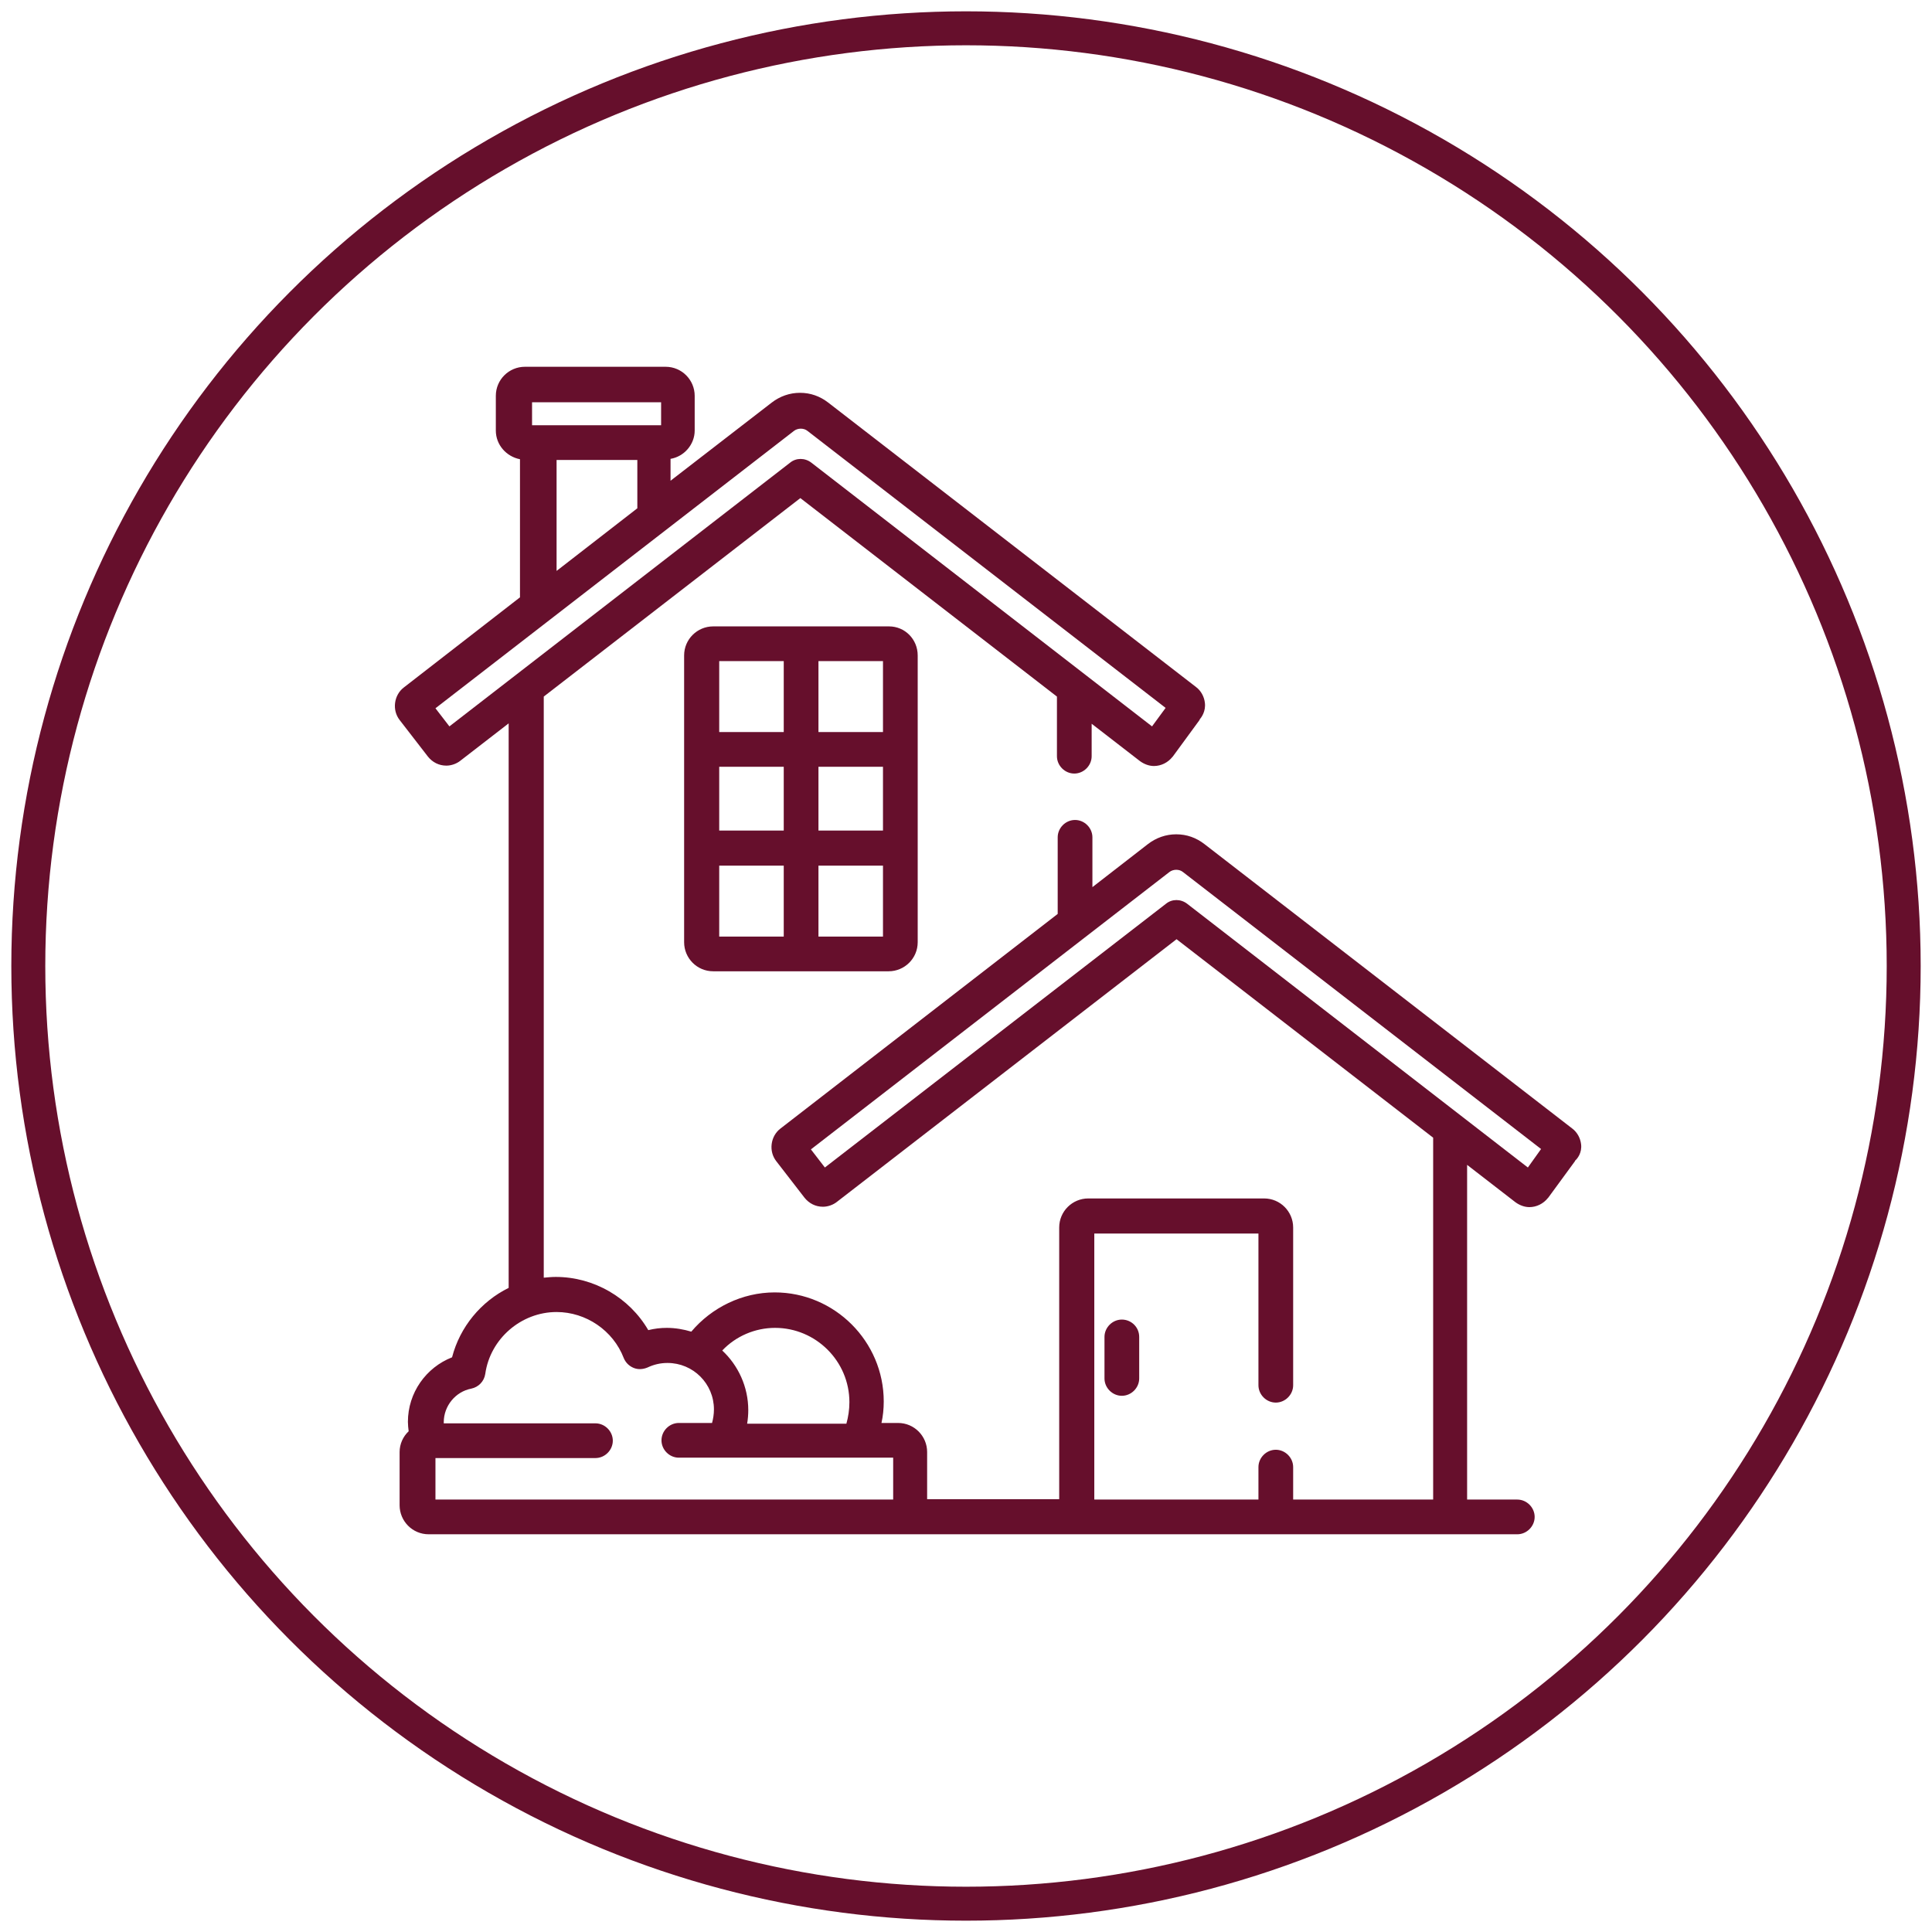
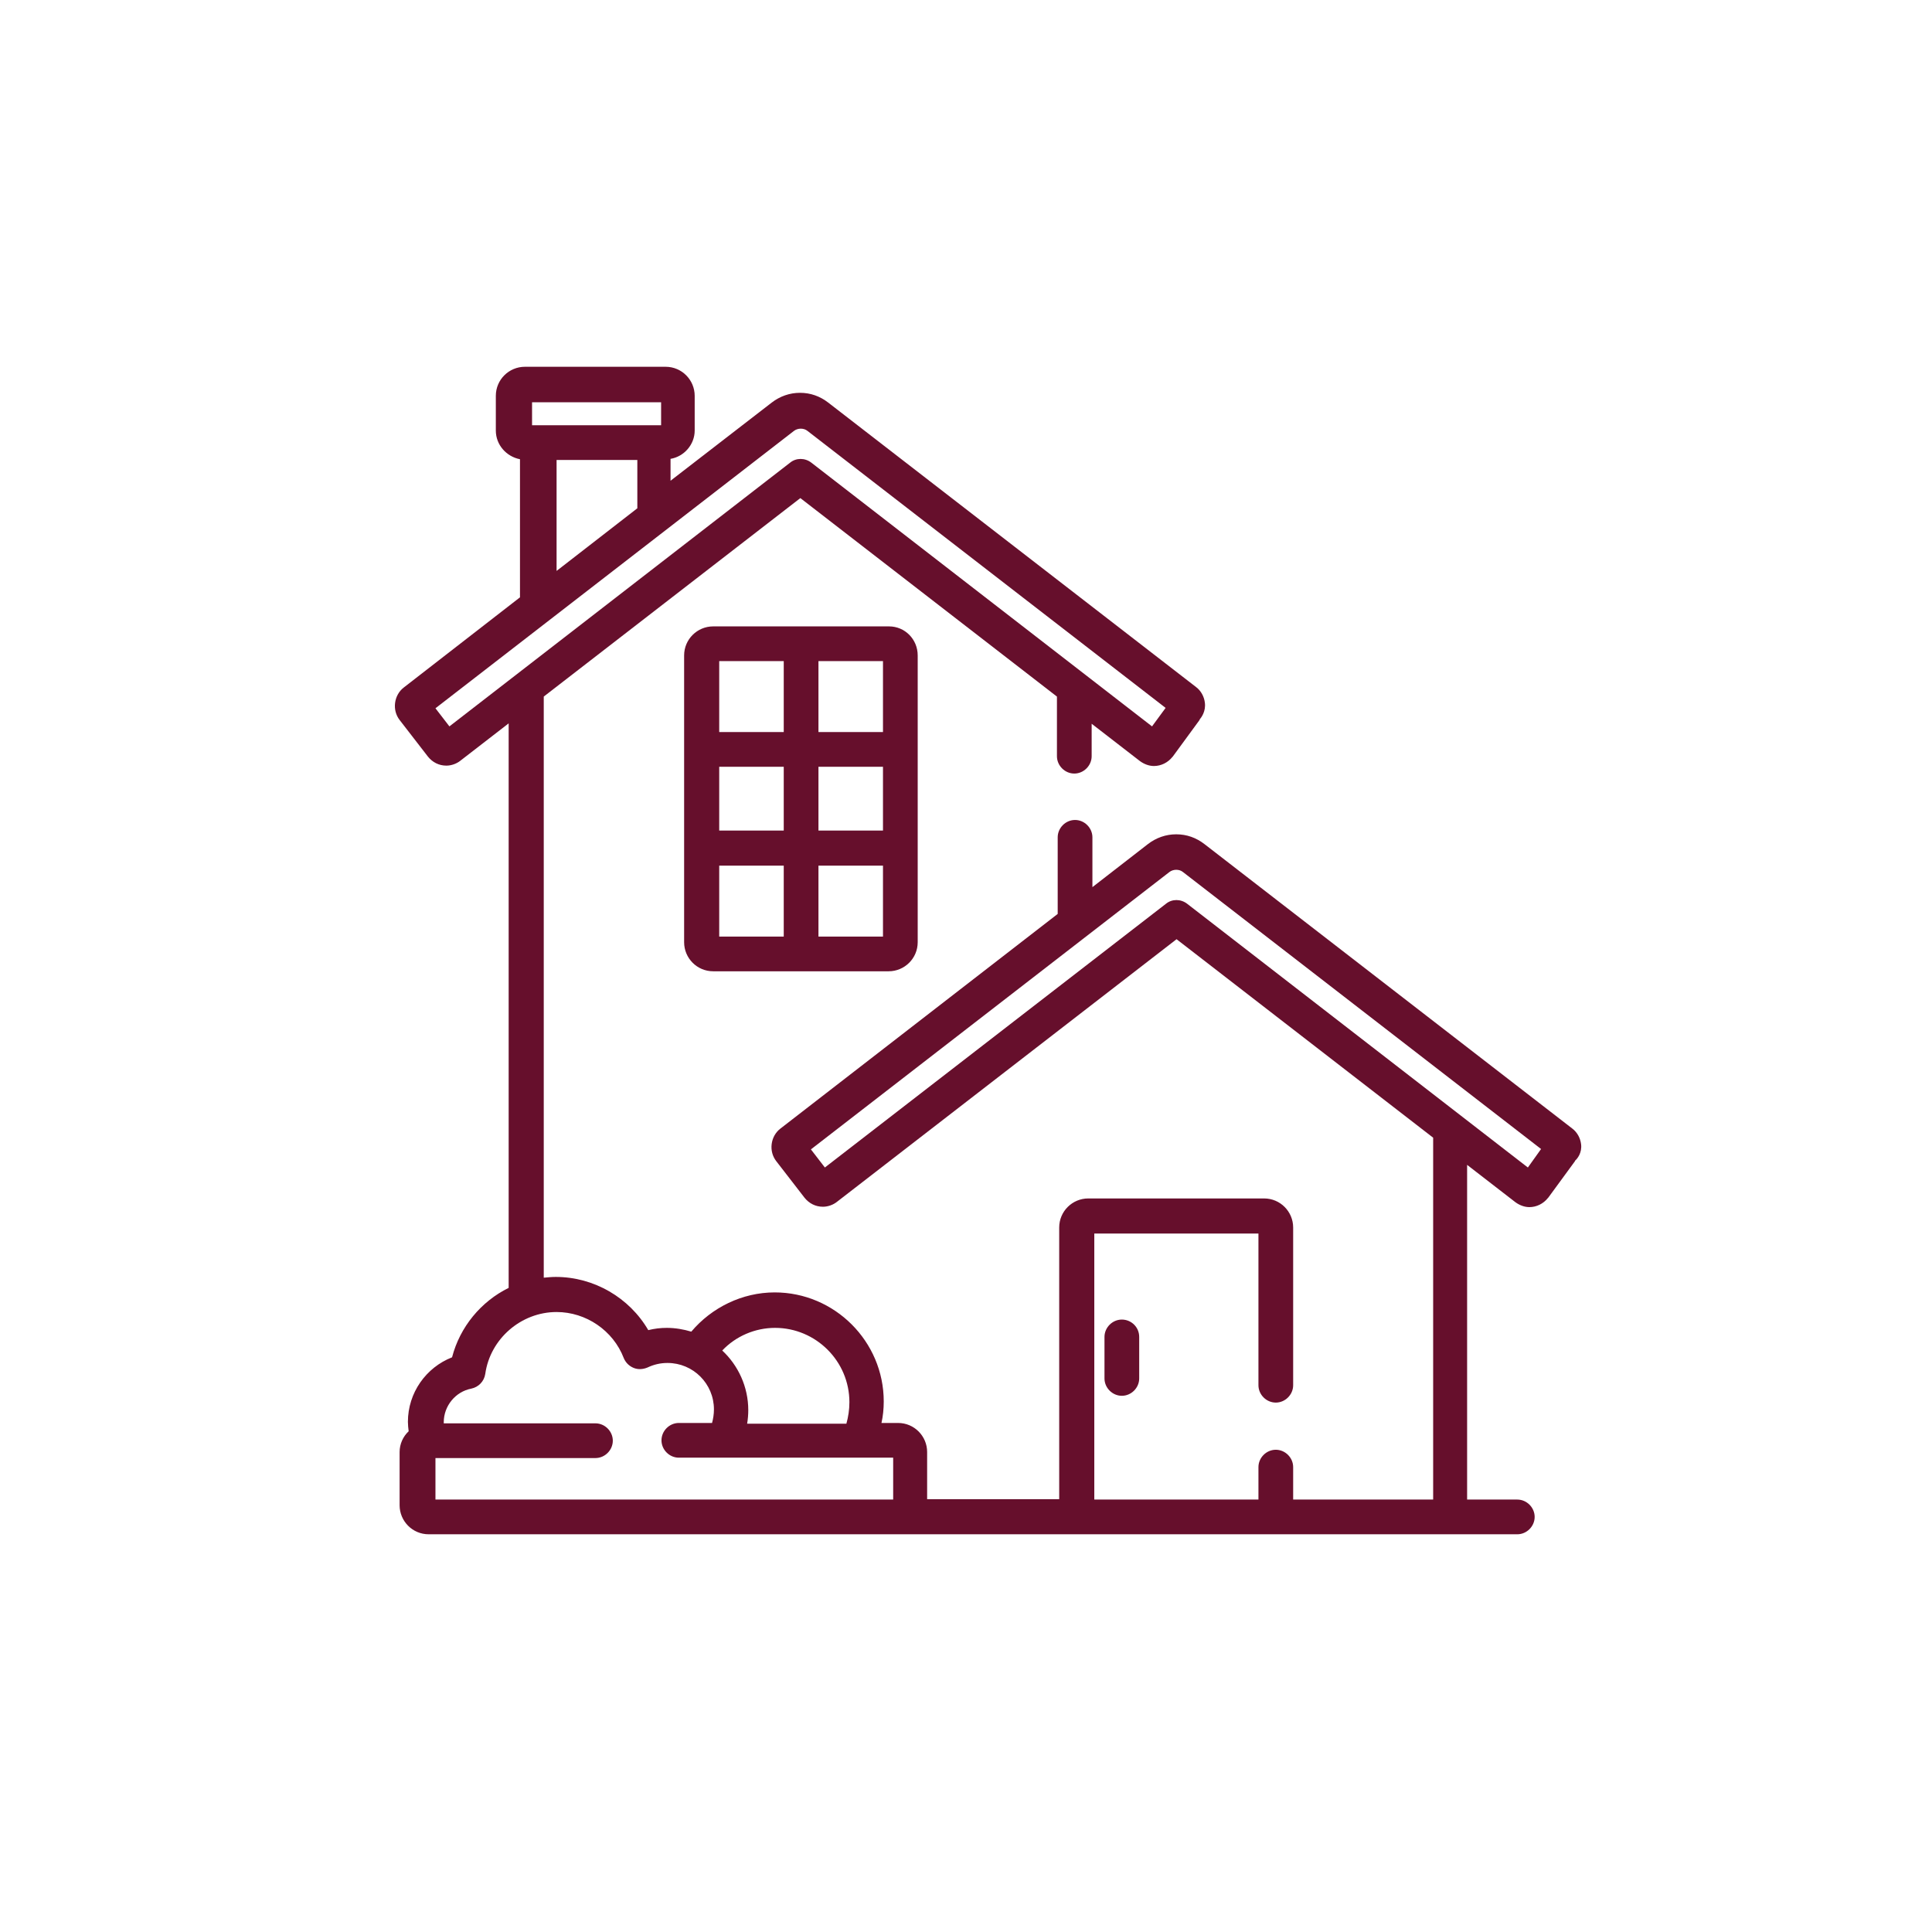
<svg xmlns="http://www.w3.org/2000/svg" version="1.1" id="Layer_1" x="0px" y="0px" viewBox="0 0 512 512" style="enable-background:new 0 0 512 512;" xml:space="preserve">
  <style type="text/css"> .st0{fill:none;stroke:#660f2c;stroke-width:9;stroke-miterlimit:10;} .st1{fill:#660f2c;} </style>
-   <circle class="st0" cx="256" cy="256" r="248.5" />
  <g>
-     <path class="st1" d="M235.6,166H189c-4.2,0-7.7,3.4-7.7,7.7v76c0,4.2,3.4,7.7,7.7,7.7h46.5c4.2,0,7.7-3.4,7.7-7.7v-76 C243.2,169.4,239.8,166,235.6,166z M207.7,248.2h-17.1v-18.8h17.1V248.2z M207.7,220.1h-17.1v-16.9h17.1V220.1z M207.7,194h-17.1 v-18.8h17.1V194z M234,248.2h-17.1v-18.8H234V248.2z M234,220.1h-17.1v-16.9H234V220.1z M234,194h-17.1v-18.8H234V194z" />
+     <path class="st1" d="M235.6,166H189c-4.2,0-7.7,3.4-7.7,7.7v76c0,4.2,3.4,7.7,7.7,7.7h46.5c4.2,0,7.7-3.4,7.7-7.7v-76 C243.2,169.4,239.8,166,235.6,166z M207.7,248.2h-17.1v-18.8h17.1V248.2z M207.7,220.1h-17.1v-16.9h17.1V220.1z M207.7,194h-17.1 v-18.8h17.1z M234,248.2h-17.1v-18.8H234V248.2z M234,220.1h-17.1v-16.9H234V220.1z M234,194h-17.1v-18.8H234V194z" />
    <path class="st1" d="M297.3,349.7c-2.5,0-4.6,2.1-4.6,4.6v11c0,2.5,2.1,4.6,4.6,4.6c2.5,0,4.6-2.1,4.6-4.6v-11 C301.9,351.7,299.8,349.7,297.3,349.7z" />
    <path class="st1" d="M419,303.2c-0.2-1.6-1-3.1-2.3-4.1l-97.5-75.4c-2.2-1.7-4.7-2.6-7.5-2.6c-2.7,0-5.3,0.9-7.5,2.6l-14.7,11.4 v-13.2c0-2.5-2.1-4.6-4.6-4.6c-2.5,0-4.6,2.1-4.6,4.6v20.3l-73.5,56.9c-1.3,1-2.1,2.5-2.3,4.1c-0.2,1.6,0.2,3.2,1.2,4.5l7.5,9.7 c1.2,1.5,2.9,2.4,4.9,2.4c1.3,0,2.7-0.5,3.7-1.3l90-69.6l68,52.6v95.9h-37.1v-8.6c0-2.5-2.1-4.6-4.6-4.6s-4.6,2.1-4.6,4.6v8.6H290 v-70.5h43.5v40.2c0,2.5,2.1,4.6,4.6,4.6s4.6-2.1,4.6-4.6v-41.8c0-4.2-3.4-7.7-7.7-7.7h-46.6c-4.2,0-7.7,3.4-7.7,7.7v72h-35v-12.5 c0-4.2-3.4-7.7-7.7-7.7h-4.4c0.4-1.8,0.6-3.7,0.6-5.7c0-15.9-13-28.9-28.9-28.9c-8.6,0-16.7,4-22.1,10.4c-2-0.6-4.2-1-6.5-1 c-1.7,0-3.3,0.2-4.9,0.6c-5-8.6-14.4-14.1-24.5-14.1c-1.1,0-2.1,0.1-3.2,0.2v-154l68-52.6l68,52.6v15.8c0,2.5,2.1,4.6,4.6,4.6 c2.5,0,4.6-2.1,4.6-4.6v-8.6l12.8,9.9c1.1,0.8,2.4,1.3,3.7,1.3c1.9,0,3.7-0.9,4.9-2.4c0,0,0,0,0.1-0.1l7.1-9.7l0-0.1 c0.5-0.6,1.7-2.2,1.4-4.5c-0.2-1.6-1-3.1-2.3-4.1l-97.5-75.4c-2.2-1.7-4.7-2.6-7.5-2.6c-2.7,0-5.3,0.9-7.5,2.6l-26.8,20.7v-5.8 c3.6-0.6,6.4-3.8,6.4-7.5v-9.2c0-4.2-3.4-7.7-7.7-7.7h-37.3c-4.2,0-7.7,3.4-7.7,7.7v9.2c0,3.8,2.8,6.9,6.4,7.6v36.6l-30.8,23.9 c-1.3,1-2.1,2.5-2.3,4.1c-0.2,1.6,0.2,3.2,1.2,4.5l7.5,9.7c1.2,1.5,2.9,2.4,4.9,2.4c1.3,0,2.7-0.5,3.7-1.3l12.8-9.9v149.6 c-7.3,3.6-12.9,10.3-15,18.4c-6.9,2.7-11.7,9.4-11.7,17.1c0,0.8,0.1,1.7,0.2,2.5c-1.5,1.4-2.4,3.4-2.4,5.5v14.1 c0,4.2,3.4,7.7,7.7,7.7h288.5c2.5,0,4.6-2.1,4.6-4.6c0-2.5-2.1-4.6-4.6-4.6h-13.3v-88.7l12.8,9.9c1.1,0.8,2.4,1.3,3.7,1.3 c1.9,0,3.7-0.9,4.9-2.4c0,0,0,0,0.1-0.1l7.1-9.7l0-0.1C418,307.1,419.3,305.5,419,303.2z M205.4,351.9c10.8,0,19.7,8.8,19.7,19.7 c0,2-0.3,3.9-0.8,5.7H198c0.2-1.2,0.3-2.4,0.3-3.6c0-6.2-2.7-11.9-6.9-15.8C195,354.1,200.1,351.9,205.4,351.9z M141,106.6h34.2 v6.1H141V106.6z M168.9,121.9v12.8l-21.4,16.6v-29.4H168.9z M119.1,192.5l-3.7-4.8l95-73.5c0.5-0.4,1.2-0.6,1.8-0.6 c0.7,0,1.3,0.2,1.8,0.6l94.9,73.4l-3.6,4.9l-90.3-69.9c-1.7-1.3-4-1.3-5.6,0L119.1,192.5z M236.6,397.4H115.4v-11h42.4 c2.5,0,4.6-2.1,4.6-4.6s-2.1-4.6-4.6-4.6h-40.2c0-0.1,0-0.2,0-0.3c0-4.3,3.1-8.1,7.3-8.9c1.9-0.4,3.4-1.9,3.7-3.9 c1.3-9.3,9.5-16.4,18.9-16.4c7.8,0,15,4.9,17.8,12.2c0.5,1.2,1.4,2.1,2.6,2.6c1.2,0.5,2.5,0.4,3.7-0.1c1.7-0.8,3.4-1.2,5.3-1.2 c6.8,0,12.3,5.5,12.3,12.3c0,1.3-0.2,2.5-0.5,3.6h-8.8c-2.5,0-4.6,2.1-4.6,4.6c0,2.5,2.1,4.6,4.6,4.6h56.8V397.4z M404.9,309.4 l-90.3-69.9c-1.7-1.3-4-1.3-5.6,0l-90.4,69.9l-3.7-4.8l95-73.5c0.5-0.4,1.2-0.6,1.8-0.6c0.7,0,1.3,0.2,1.8,0.6l94.9,73.4 L404.9,309.4z" />
  </g>
</svg>